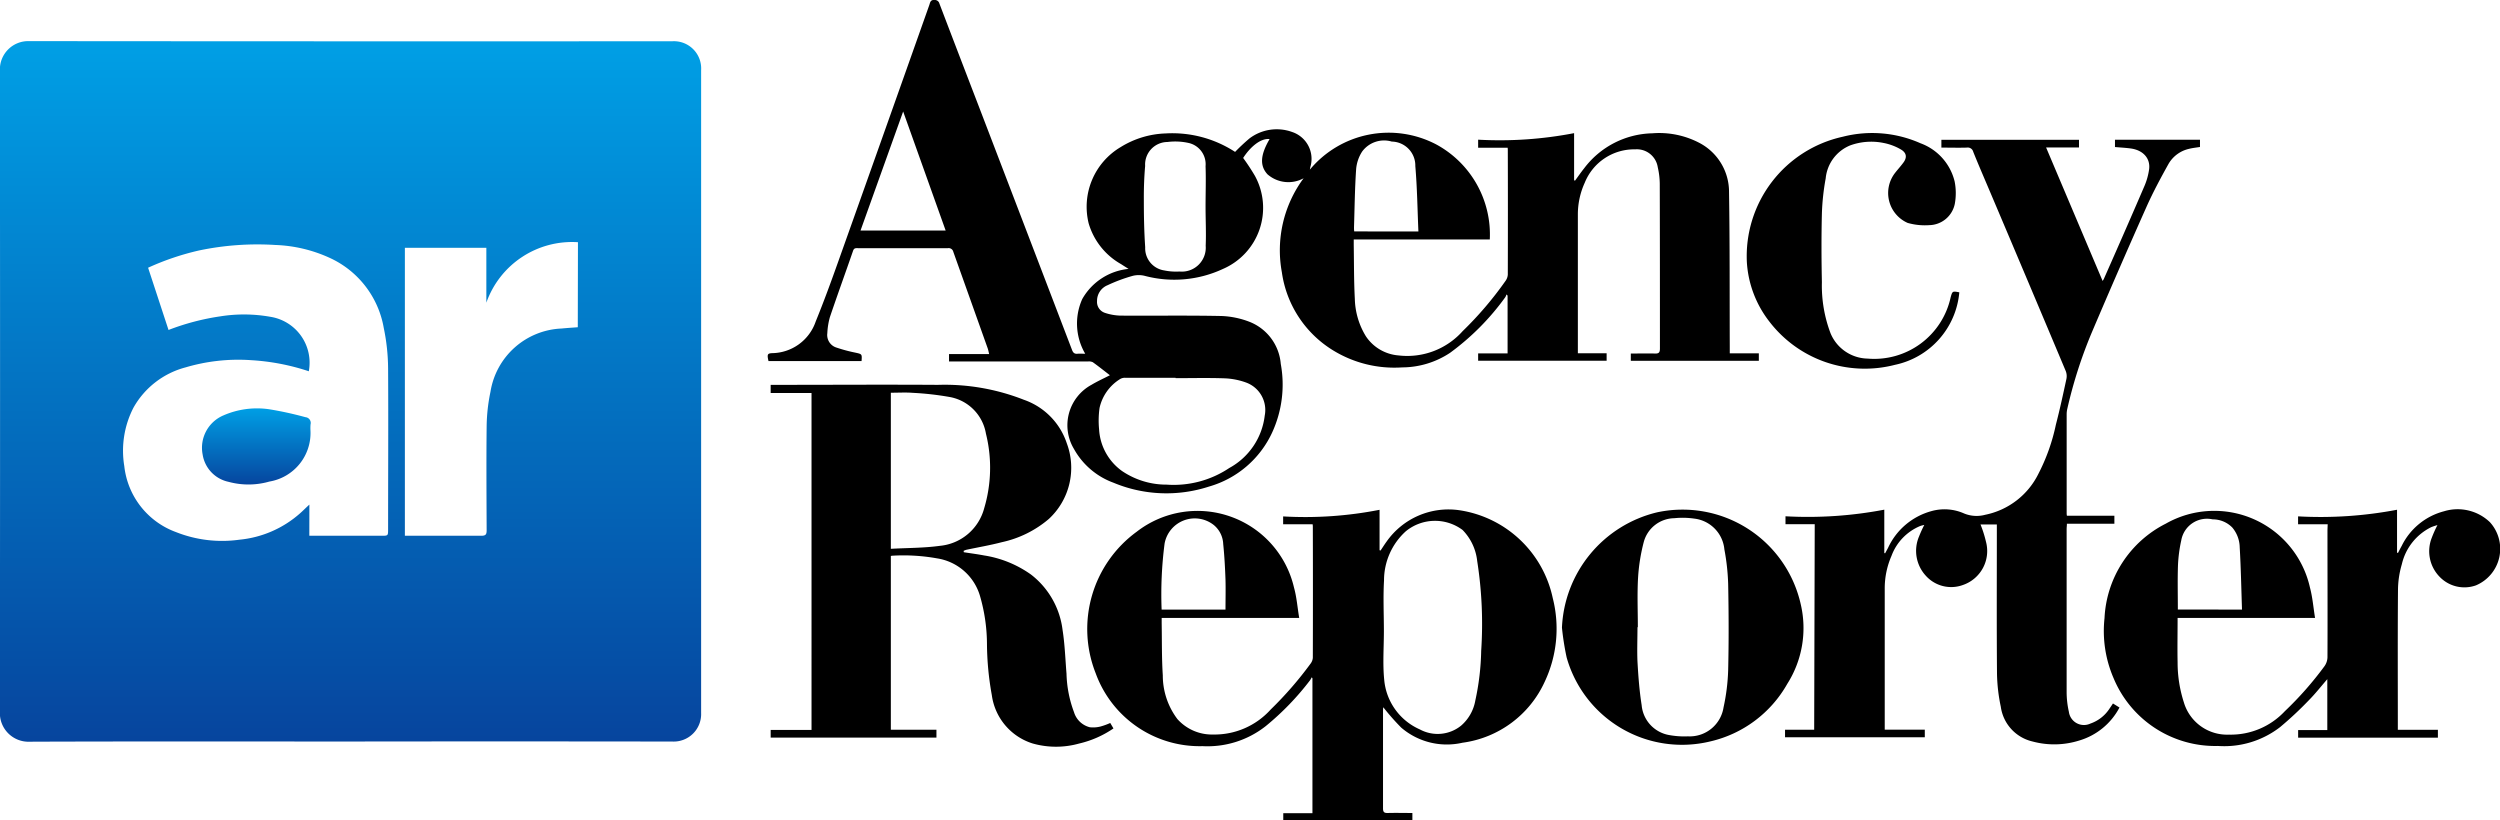
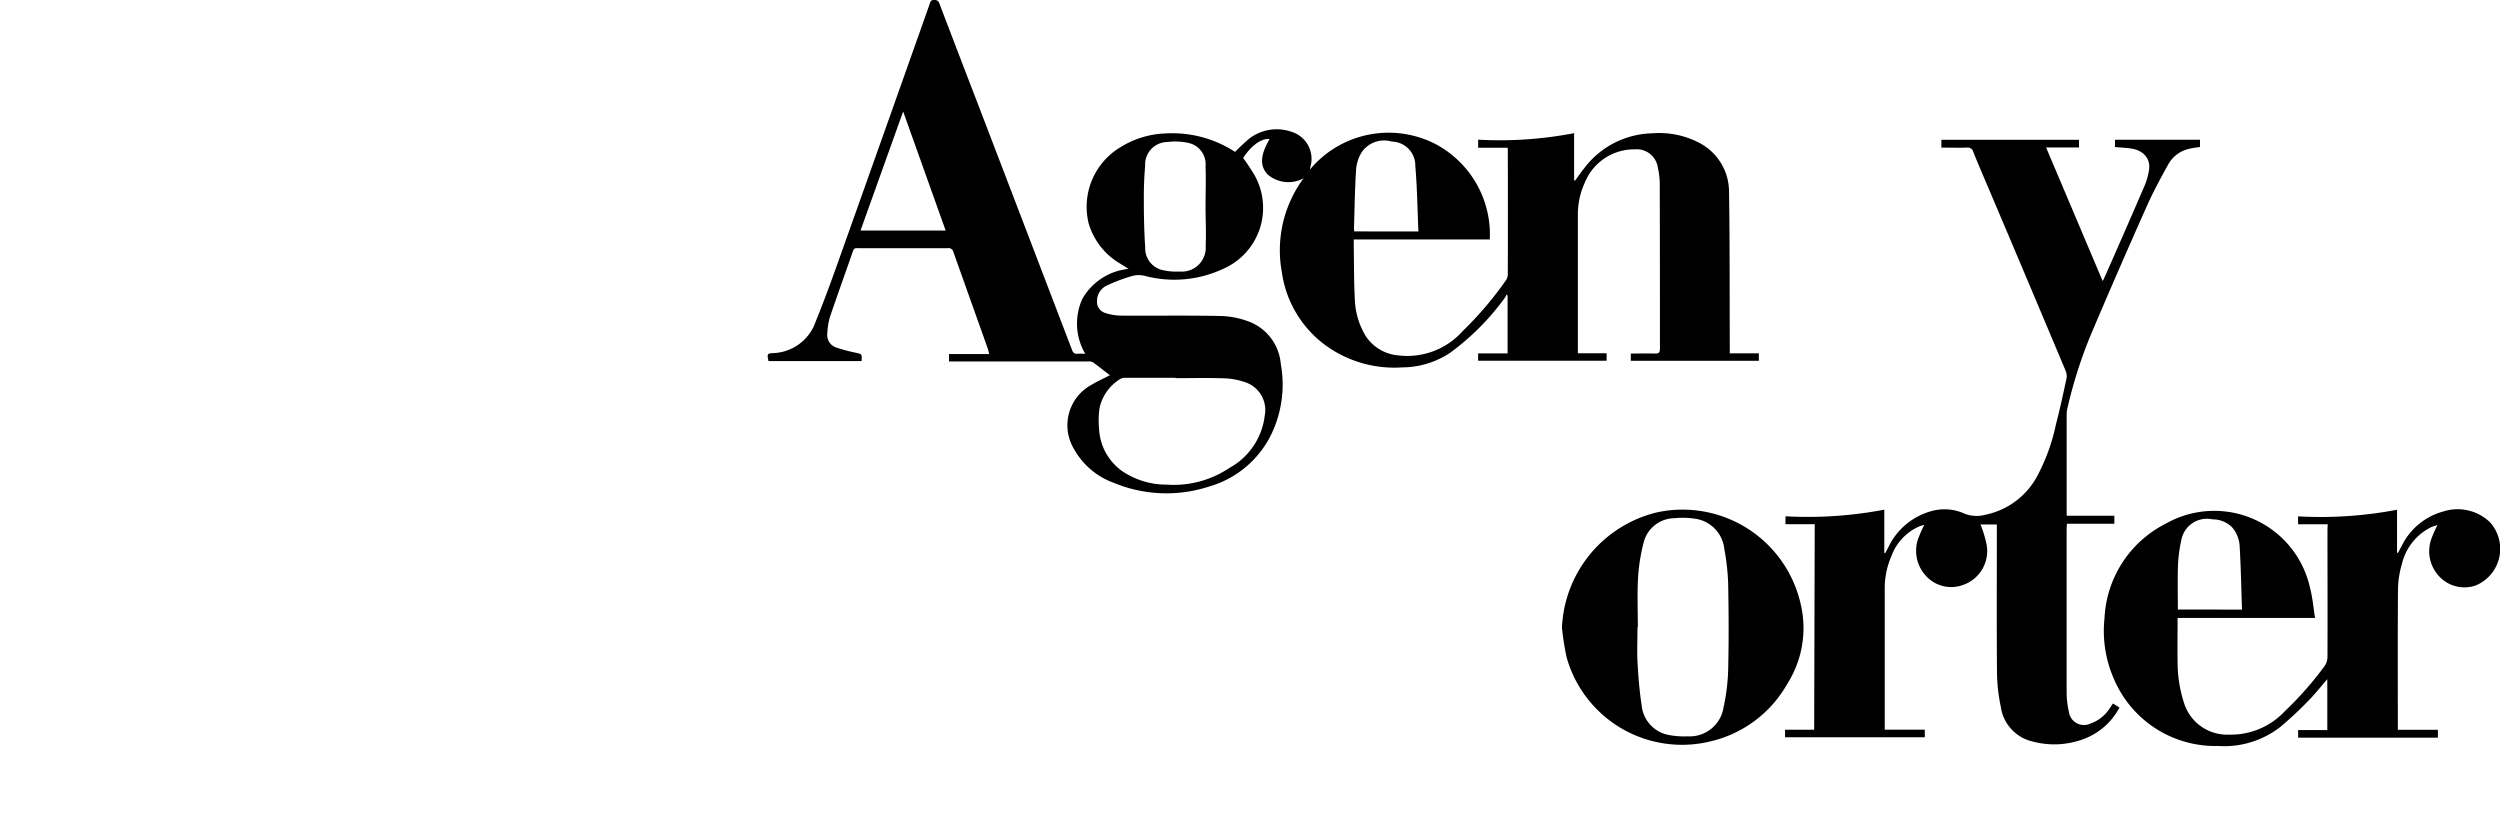
<svg xmlns="http://www.w3.org/2000/svg" width="91.781" height="30.106" viewBox="0 0 91.781 30.106">
  <defs>
    <style>.a{fill:url(#a);}</style>
    <linearGradient id="a" x1="0.5" x2="0.5" y2="1" gradientUnits="objectBoundingBox">
      <stop offset="0" stop-color="#009fe5" />
      <stop offset="1" stop-color="#06459e" />
    </linearGradient>
  </defs>
  <g transform="translate(2037.456 2313.71)">
-     <path class="a" d="M-2024.586-2270.406c-3.925,0-7.85-.008-11.774.007a1.052,1.052,0,0,1-1.1-1.1q.012-11.774,0-23.548a1.04,1.04,0,0,1,1.067-1.072q11.809.011,23.617.005a1,1,0,0,1,1.06,1.061q0,11.8,0,23.6a1.008,1.008,0,0,1-1.052,1.048Q-2018.673-2270.414-2024.586-2270.406Zm-1.514-7.554h2.649c.242,0,.243,0,.243-.236,0-1.969.012-3.938,0-5.907a7.491,7.491,0,0,0-.159-1.485,3.48,3.48,0,0,0-2-2.581,5.213,5.213,0,0,0-1.976-.466,10.45,10.45,0,0,0-2.8.2,9.644,9.644,0,0,0-1.876.635l.75,2.285a8.787,8.787,0,0,1,1.9-.5,5.513,5.513,0,0,1,1.835.016,1.706,1.706,0,0,1,1.415,2,8.2,8.2,0,0,0-2.1-.406,6.8,6.8,0,0,0-2.426.264,3.1,3.1,0,0,0-1.908,1.473,3.447,3.447,0,0,0-.34,2.15,2.915,2.915,0,0,0,1.9,2.424,4.586,4.586,0,0,0,2.325.279,3.918,3.918,0,0,0,2.228-.969c.108-.095.21-.2.342-.32Zm9.862-10.777a3.336,3.336,0,0,0-3.363,2.22v-2.014h-2.991v10.571h.168c.88,0,1.76,0,2.64,0,.168,0,.194-.057.194-.205-.005-1.268-.014-2.535,0-3.8a6.538,6.538,0,0,1,.141-1.284,2.76,2.76,0,0,1,2.605-2.319c.2-.02.4-.032.6-.047Z" transform="translate(0 -16.081)" />
    <path d="M-1690.125-2307.166a1.165,1.165,0,0,1-1.328-.146c-.287-.317-.263-.706.079-1.292-.337-.038-.718.3-.971.693a7.793,7.793,0,0,1,.431.655,2.443,2.443,0,0,1-1.174,3.42,4.228,4.228,0,0,1-2.867.254.9.9,0,0,0-.447,0,5.9,5.9,0,0,0-.921.343.618.618,0,0,0-.386.58.423.423,0,0,0,.293.436,1.967,1.967,0,0,0,.566.1c1.234.008,2.468-.011,3.7.014a3.16,3.16,0,0,1,1.044.216,1.818,1.818,0,0,1,1.142,1.542,4.206,4.206,0,0,1-.316,2.519,3.66,3.66,0,0,1-2.319,1.985,5.044,5.044,0,0,1-3.508-.142,2.726,2.726,0,0,1-1.451-1.242,1.689,1.689,0,0,1,.644-2.351c.218-.131.452-.236.677-.352-.206-.159-.412-.324-.627-.478a.331.331,0,0,0-.179-.027h-5.1v-.273h1.473c-.021-.085-.032-.149-.053-.21q-.631-1.772-1.263-3.544a.175.175,0,0,0-.2-.133c-1.1,0-2.194,0-3.291,0-.077,0-.15-.016-.188.094-.282.815-.577,1.625-.853,2.442a2.61,2.61,0,0,0-.093.586.483.483,0,0,0,.344.53,5.663,5.663,0,0,0,.689.184c.24.054.242.048.224.308h-3.417c-.055-.241-.042-.281.134-.29a1.716,1.716,0,0,0,1.6-1.163c.295-.725.565-1.461.827-2.2q1.676-4.706,3.342-9.414c.032-.089.037-.2.191-.189a.175.175,0,0,1,.181.132q.713,1.87,1.432,3.737,1.721,4.492,3.439,8.985c.039.1.091.145.2.134.085-.008.171,0,.282,0a2.194,2.194,0,0,1-.109-2.008,2.2,2.2,0,0,1,1.7-1.107c-.106-.068-.189-.119-.271-.173a2.538,2.538,0,0,1-1.194-1.5,2.547,2.547,0,0,1,1.177-2.8,3.332,3.332,0,0,1,1.645-.5,4.22,4.22,0,0,1,2.554.678,7.111,7.111,0,0,1,.525-.492,1.658,1.658,0,0,1,1.573-.238,1.039,1.039,0,0,1,.666,1.281c-.008.031-.012.063-.019.1a3.762,3.762,0,0,1,4.652-.919,3.759,3.759,0,0,1,1.954,3.482h-4.995c0,.082,0,.143,0,.2.011.661.005,1.324.04,1.984a2.753,2.753,0,0,0,.408,1.374,1.59,1.59,0,0,0,1.2.7,2.725,2.725,0,0,0,2.351-.893,12.873,12.873,0,0,0,1.575-1.846.435.435,0,0,0,.082-.231q.007-2.278,0-4.556c0-.028,0-.056-.006-.1h-1.083v-.295a14.364,14.364,0,0,0,3.523-.24v1.732l.035.011c.112-.152.219-.309.337-.456a3.221,3.221,0,0,1,2.5-1.281,3.173,3.173,0,0,1,1.716.346,2.028,2.028,0,0,1,1.1,1.81c.03,1.894.02,3.789.027,5.684,0,.073,0,.147,0,.237h1.067v.275h-4.7v-.267c.3,0,.593-.007.887,0,.143.005.182-.04.182-.182,0-2.015,0-4.031-.006-6.045a2.817,2.817,0,0,0-.073-.609.777.777,0,0,0-.831-.66,1.956,1.956,0,0,0-1.85,1.225,2.8,2.8,0,0,0-.253,1.157q0,2.466,0,4.932v.172h1.056v.275h-4.717v-.27h1.081v-2.121l-.041-.044a.433.433,0,0,1-.042.1,9.149,9.149,0,0,1-2.029,2.044,3.2,3.2,0,0,1-1.757.535,4.3,4.3,0,0,1-2.559-.639,4.016,4.016,0,0,1-1.859-2.855A4.441,4.441,0,0,1-1690.125-2307.166Zm-4.7,7.339v-.013c-.611,0-1.222,0-1.833,0a.349.349,0,0,0-.194.04,1.669,1.669,0,0,0-.765,1.068,3.326,3.326,0,0,0-.017.78,2.022,2.022,0,0,0,.842,1.534,2.9,2.9,0,0,0,1.639.5,3.669,3.669,0,0,0,2.3-.611,2.527,2.527,0,0,0,1.3-1.921,1.072,1.072,0,0,0-.692-1.219,2.6,2.6,0,0,0-.764-.151C-1693.61-2299.842-1694.216-2299.827-1694.821-2299.827Zm1.1-6.294h0c0-.5.018-.992,0-1.486a.8.8,0,0,0-.639-.858,2.249,2.249,0,0,0-.759-.032.827.827,0,0,0-.82.878c-.036.408-.05.819-.048,1.228,0,.586.01,1.173.05,1.758a.821.821,0,0,0,.7.851,2.135,2.135,0,0,0,.56.04.879.879,0,0,0,.961-.946C-1693.7-2305.164-1693.725-2305.643-1693.725-2306.122Zm7.814.909c-.035-.811-.045-1.608-.113-2.4a.88.88,0,0,0-.863-.9,1,1,0,0,0-1.086.361,1.4,1.4,0,0,0-.224.65c-.048.709-.056,1.421-.078,2.132,0,.05,0,.1.008.155Zm-17.356-.035-1.56-4.37-1.565,4.37Z" transform="translate(-299.472 0)" />
    <path d="M-1274.469-2239.9h-1.073v-.291a14.929,14.929,0,0,0,3.627-.243v1.593l.03.009.108-.2a2.47,2.47,0,0,1,1.59-1.348,1.769,1.769,0,0,1,1.2.085,1.207,1.207,0,0,0,.78.048,2.793,2.793,0,0,0,1.948-1.5,7.085,7.085,0,0,0,.643-1.806c.144-.554.265-1.115.386-1.675a.518.518,0,0,0-.022-.292q-1.387-3.3-2.784-6.591c-.206-.487-.417-.971-.614-1.461a.208.208,0,0,0-.238-.154c-.307.009-.615,0-.931,0v-.287h5.052v.282h-1.208l2.075,4.9a.659.659,0,0,0,.041-.065c.5-1.129.994-2.256,1.481-3.388a2.422,2.422,0,0,0,.186-.652c.049-.4-.226-.7-.682-.759-.185-.025-.373-.034-.572-.052v-.268h3.121v.266c-.131.022-.266.034-.4.068a1.164,1.164,0,0,0-.754.551c-.29.52-.573,1.047-.815,1.59q-1.02,2.288-2,4.593a16.845,16.845,0,0,0-.9,2.8.9.9,0,0,0-.026.2q0,1.815,0,3.63c0,.028,0,.057.009.107h1.743v.292h-1.743c0,.077-.01.137-.01.2,0,1.992,0,3.984,0,5.976a3.3,3.3,0,0,0,.082.726.557.557,0,0,0,.79.435,1.366,1.366,0,0,0,.71-.561c.039-.055.076-.112.119-.177l.239.149a2.454,2.454,0,0,1-1.476,1.211,3.056,3.056,0,0,1-1.719.035,1.523,1.523,0,0,1-1.162-1.275,6.351,6.351,0,0,1-.139-1.2c-.015-1.758-.006-3.516-.006-5.274,0-.068,0-.135,0-.218h-.6a4.236,4.236,0,0,1,.2.631,1.318,1.318,0,0,1-.847,1.592,1.251,1.251,0,0,1-1.363-.343,1.347,1.347,0,0,1-.248-1.435,4.584,4.584,0,0,1,.194-.427,1.4,1.4,0,0,0-.145.037,1.9,1.9,0,0,0-1.059,1.1,2.974,2.974,0,0,0-.248,1.211q0,2.474,0,4.949v.218h1.471v.281h-5.131v-.277h1.07Z" transform="translate(-696.364 -54.565)" />
-     <path d="M-1565.534-2092.2h-5.049c0,.072,0,.133,0,.193.011.639,0,1.279.041,1.916a2.657,2.657,0,0,0,.537,1.605,1.7,1.7,0,0,0,1.308.566,2.775,2.775,0,0,0,2.113-.915,13.349,13.349,0,0,0,1.469-1.69.4.4,0,0,0,.081-.214q.007-2.4,0-4.8c0-.028,0-.055-.008-.1h-1.082v-.288a14.145,14.145,0,0,0,3.54-.243v1.485l.037.01c.073-.109.144-.222.221-.328a2.777,2.777,0,0,1,2.668-1.152,4.129,4.129,0,0,1,3.432,3.225,4.561,4.561,0,0,1-.292,3.066,3.883,3.883,0,0,1-3.025,2.246,2.57,2.57,0,0,1-2.243-.553,8.515,8.515,0,0,1-.661-.75.675.675,0,0,0-.01.1c0,1.2,0,2.409,0,3.613,0,.143.049.172.178.169.3-.008.594,0,.9,0v.267h-4.74v-.26h1.071v-4.954l-.026-.035a.9.9,0,0,1-.062.109,9.979,9.979,0,0,1-1.626,1.683,3.454,3.454,0,0,1-2.324.736,4.061,4.061,0,0,1-3.917-2.668,4.419,4.419,0,0,1,1.505-5.205,3.638,3.638,0,0,1,5.774,2.055C-1565.627-2092.965-1565.6-2092.594-1565.534-2092.2Zm3.109.484h0c0,.593-.047,1.19.011,1.777a2.2,2.2,0,0,0,1.31,1.832,1.37,1.37,0,0,0,1.515-.14,1.581,1.581,0,0,0,.52-.919,9.3,9.3,0,0,0,.216-1.827,14.9,14.9,0,0,0-.147-3.3,1.924,1.924,0,0,0-.536-1.136,1.692,1.692,0,0,0-2.084.047,2.433,2.433,0,0,0-.8,1.807C-1562.456-2092.962-1562.425-2092.339-1562.425-2091.718Zm-8.16-.789h2.345c0-.374.01-.738,0-1.1-.016-.438-.039-.876-.084-1.311a.952.952,0,0,0-.352-.7,1.126,1.126,0,0,0-1.8.685A14.506,14.506,0,0,0-1570.585-2092.506Z" transform="translate(-424.225 -198.824)" />
-     <path d="M-1704.209-2143.319v6.381h1.674v.288h-6.086v-.281h1.5V-2149.3h-1.5v-.3h.174c1.988,0,3.976-.013,5.963,0a7.942,7.942,0,0,1,3.157.547,2.534,2.534,0,0,1,1.578,1.6,2.558,2.558,0,0,1-.661,2.777,3.943,3.943,0,0,1-1.728.853c-.428.112-.865.186-1.3.278a.677.677,0,0,0-.1.04l.008.05c.249.039.5.071.746.118a4.043,4.043,0,0,1,1.719.7,3.032,3.032,0,0,1,1.161,2.04c.083.527.1,1.064.144,1.6a4.32,4.32,0,0,0,.276,1.415.81.81,0,0,0,.58.552,1.091,1.091,0,0,0,.4-.029,2.442,2.442,0,0,0,.35-.128l.118.2a3.713,3.713,0,0,1-1.26.555,3.148,3.148,0,0,1-1.7,0,2.163,2.163,0,0,1-1.506-1.778,10.927,10.927,0,0,1-.178-1.867,6.422,6.422,0,0,0-.254-1.766,1.951,1.951,0,0,0-1.579-1.387,6.967,6.967,0,0,0-1.6-.1A.591.591,0,0,0-1704.209-2143.319Zm0-5.992v5.73c.613-.034,1.215-.028,1.8-.109a1.864,1.864,0,0,0,1.625-1.373,5.2,5.2,0,0,0,.066-2.747,1.643,1.643,0,0,0-1.336-1.345,10.85,10.85,0,0,0-1.352-.152C-1703.663-2149.328-1703.931-2149.311-1704.205-2149.311Z" transform="translate(-300.542 -149.981)" />
    <path d="M-1131.416-2095.748h-1.087v-.291a14.969,14.969,0,0,0,3.633-.243v1.575l.035.01c.046-.087.089-.175.137-.259a2.406,2.406,0,0,1,1.553-1.27,1.711,1.711,0,0,1,1.684.4,1.455,1.455,0,0,1-.512,2.32,1.261,1.261,0,0,1-1.339-.32,1.342,1.342,0,0,1-.282-1.429,4.268,4.268,0,0,1,.208-.464,2.212,2.212,0,0,0-.226.075,2.021,2.021,0,0,0-1.081,1.36,3.436,3.436,0,0,0-.142.939c-.014,1.644-.006,3.288-.006,4.932v.211h1.471v.287h-5.131v-.278h1.071v-1.869c-.234.27-.443.538-.681.777a13.072,13.072,0,0,1-1.05.981,3.353,3.353,0,0,1-2.286.694,4.041,4.041,0,0,1-3.831-2.493,4.355,4.355,0,0,1-.331-2.2,4.1,4.1,0,0,1,2.249-3.468,3.6,3.6,0,0,1,5.293,2.346c.095.354.124.726.187,1.115h-5.046c0,.56-.011,1.1,0,1.64a4.766,4.766,0,0,0,.23,1.46,1.655,1.655,0,0,0,1.657,1.184,2.714,2.714,0,0,0,2.05-.86,12.418,12.418,0,0,0,1.457-1.655.591.591,0,0,0,.108-.326c.007-1.558,0-3.117,0-4.675Zm-3.146,3.131c-.026-.776-.04-1.534-.084-2.29a1.158,1.158,0,0,0-.272-.722,1,1,0,0,0-.723-.3.957.957,0,0,0-1.15.768,5.34,5.34,0,0,0-.121.911c-.019.54-.005,1.081-.005,1.632Z" transform="translate(-820.585 -198.714)" />
    <path d="M-1370.932-2091.928a4.558,4.558,0,0,1,3.493-4.235,4.447,4.447,0,0,1,5.274,3.377,3.822,3.822,0,0,1-.494,2.919,4.376,4.376,0,0,1-2.835,2.116,4.4,4.4,0,0,1-5.266-3.086A9.9,9.9,0,0,1-1370.932-2091.928Zm2.786-.017h-.013c0,.422-.019.845,0,1.267.03.532.07,1.067.153,1.593a1.222,1.222,0,0,0,1.019,1.1,3.062,3.062,0,0,0,.68.046A1.257,1.257,0,0,0-1365-2089a7.428,7.428,0,0,0,.17-1.367c.025-1.055.021-2.111,0-3.167a8.14,8.14,0,0,0-.139-1.269,1.255,1.255,0,0,0-1.11-1.13,2.961,2.961,0,0,0-.732-.014,1.178,1.178,0,0,0-1.119.879,6.792,6.792,0,0,0-.209,1.325C-1368.172-2093.145-1368.146-2092.544-1368.146-2091.946Z" transform="translate(-609.181 -198.738)" />
-     <path d="M-1284.415-2251.1a2.99,2.99,0,0,1-2.363,2.662,4.412,4.412,0,0,1-4.613-1.592,3.935,3.935,0,0,1-.823-2.167,4.492,4.492,0,0,1,3.52-4.615,4.366,4.366,0,0,1,2.855.24,1.994,1.994,0,0,1,1.252,1.4,2.2,2.2,0,0,1,.006.826.976.976,0,0,1-.94.78,2.309,2.309,0,0,1-.79-.082,1.2,1.2,0,0,1-.465-1.833c.094-.122.2-.237.291-.359.16-.2.146-.38-.085-.511a2.013,2.013,0,0,0-.632-.234,2.265,2.265,0,0,0-1.212.088,1.453,1.453,0,0,0-.906,1.212,8.61,8.61,0,0,0-.14,1.3c-.021.838-.017,1.678,0,2.517a4.932,4.932,0,0,0,.318,1.872,1.507,1.507,0,0,0,1.362.929,2.87,2.87,0,0,0,3.047-2.25C-1284.668-2251.147-1284.666-2251.148-1284.415-2251.1Z" transform="translate(-681.11 -51.878)" />
-     <path class="a" d="M-1947.137-2138.514a1.808,1.808,0,0,1-1.509,1.856,2.789,2.789,0,0,1-1.5.01,1.215,1.215,0,0,1-.95-1,1.29,1.29,0,0,1,.763-1.439,3.08,3.08,0,0,1,1.687-.224,12.8,12.8,0,0,1,1.324.29.212.212,0,0,1,.187.266A1.685,1.685,0,0,0-1947.137-2138.514Z" transform="translate(-78.92 -159.373)" />
  </g>
</svg>